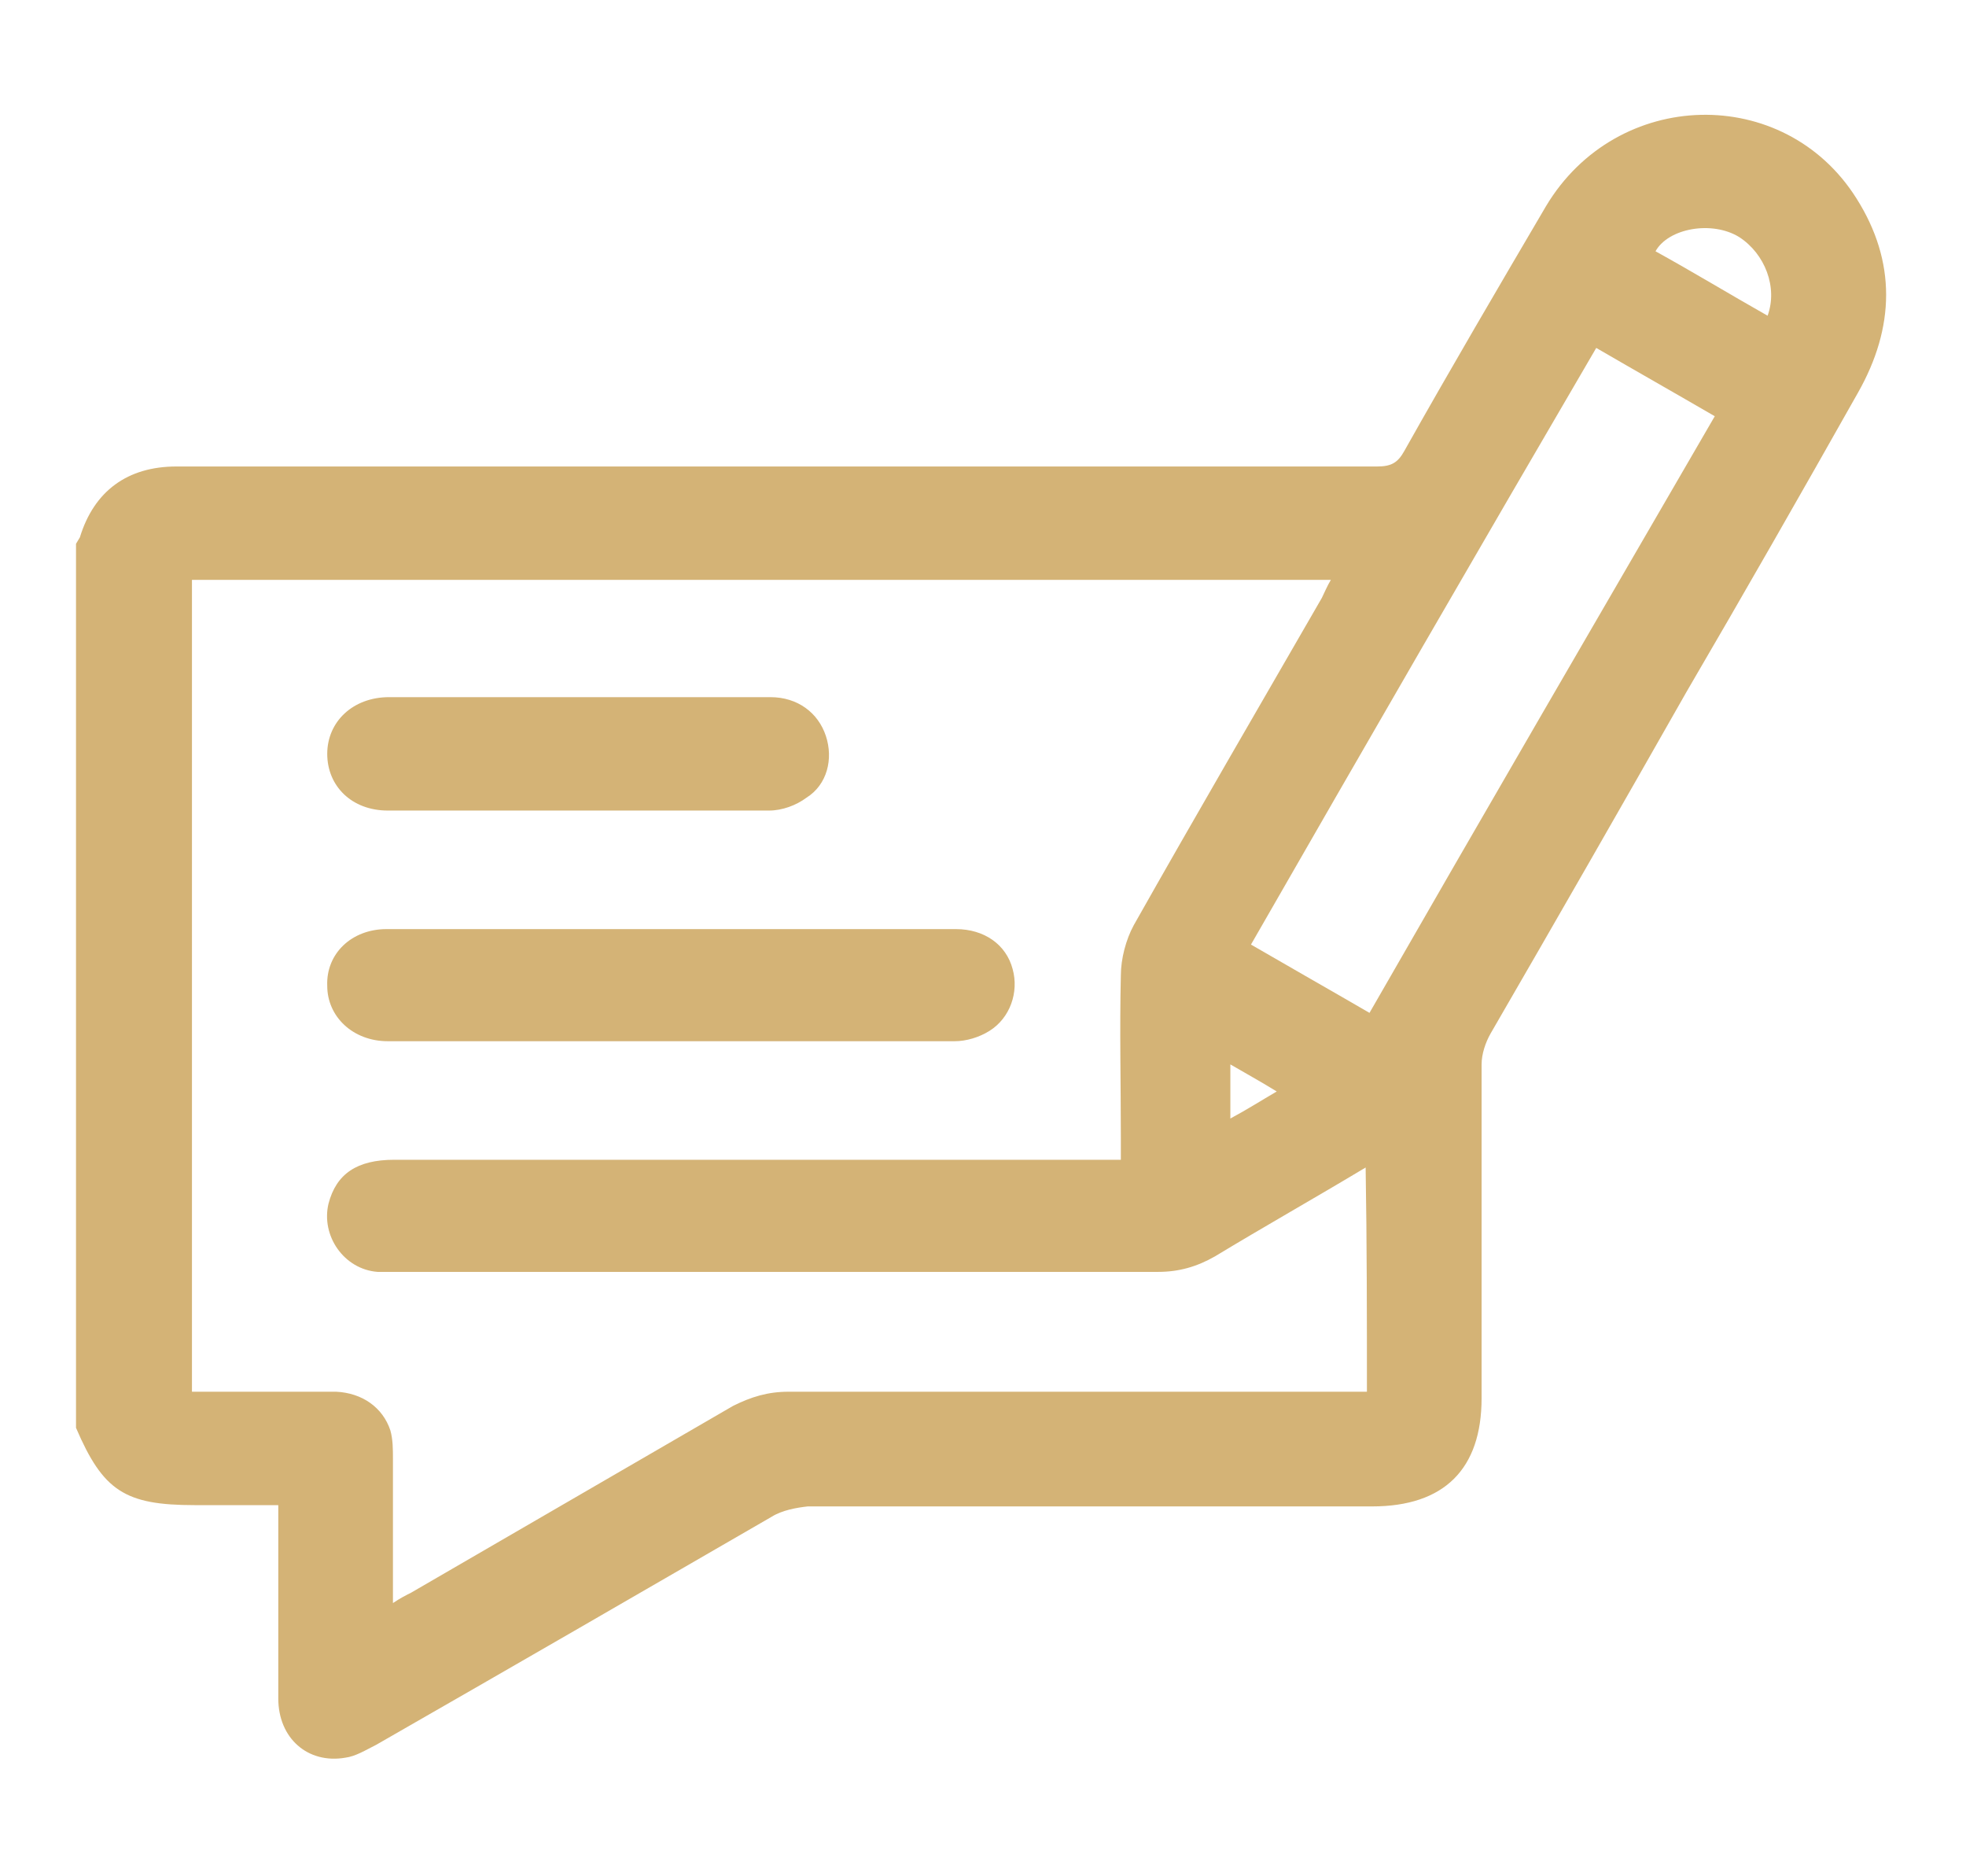
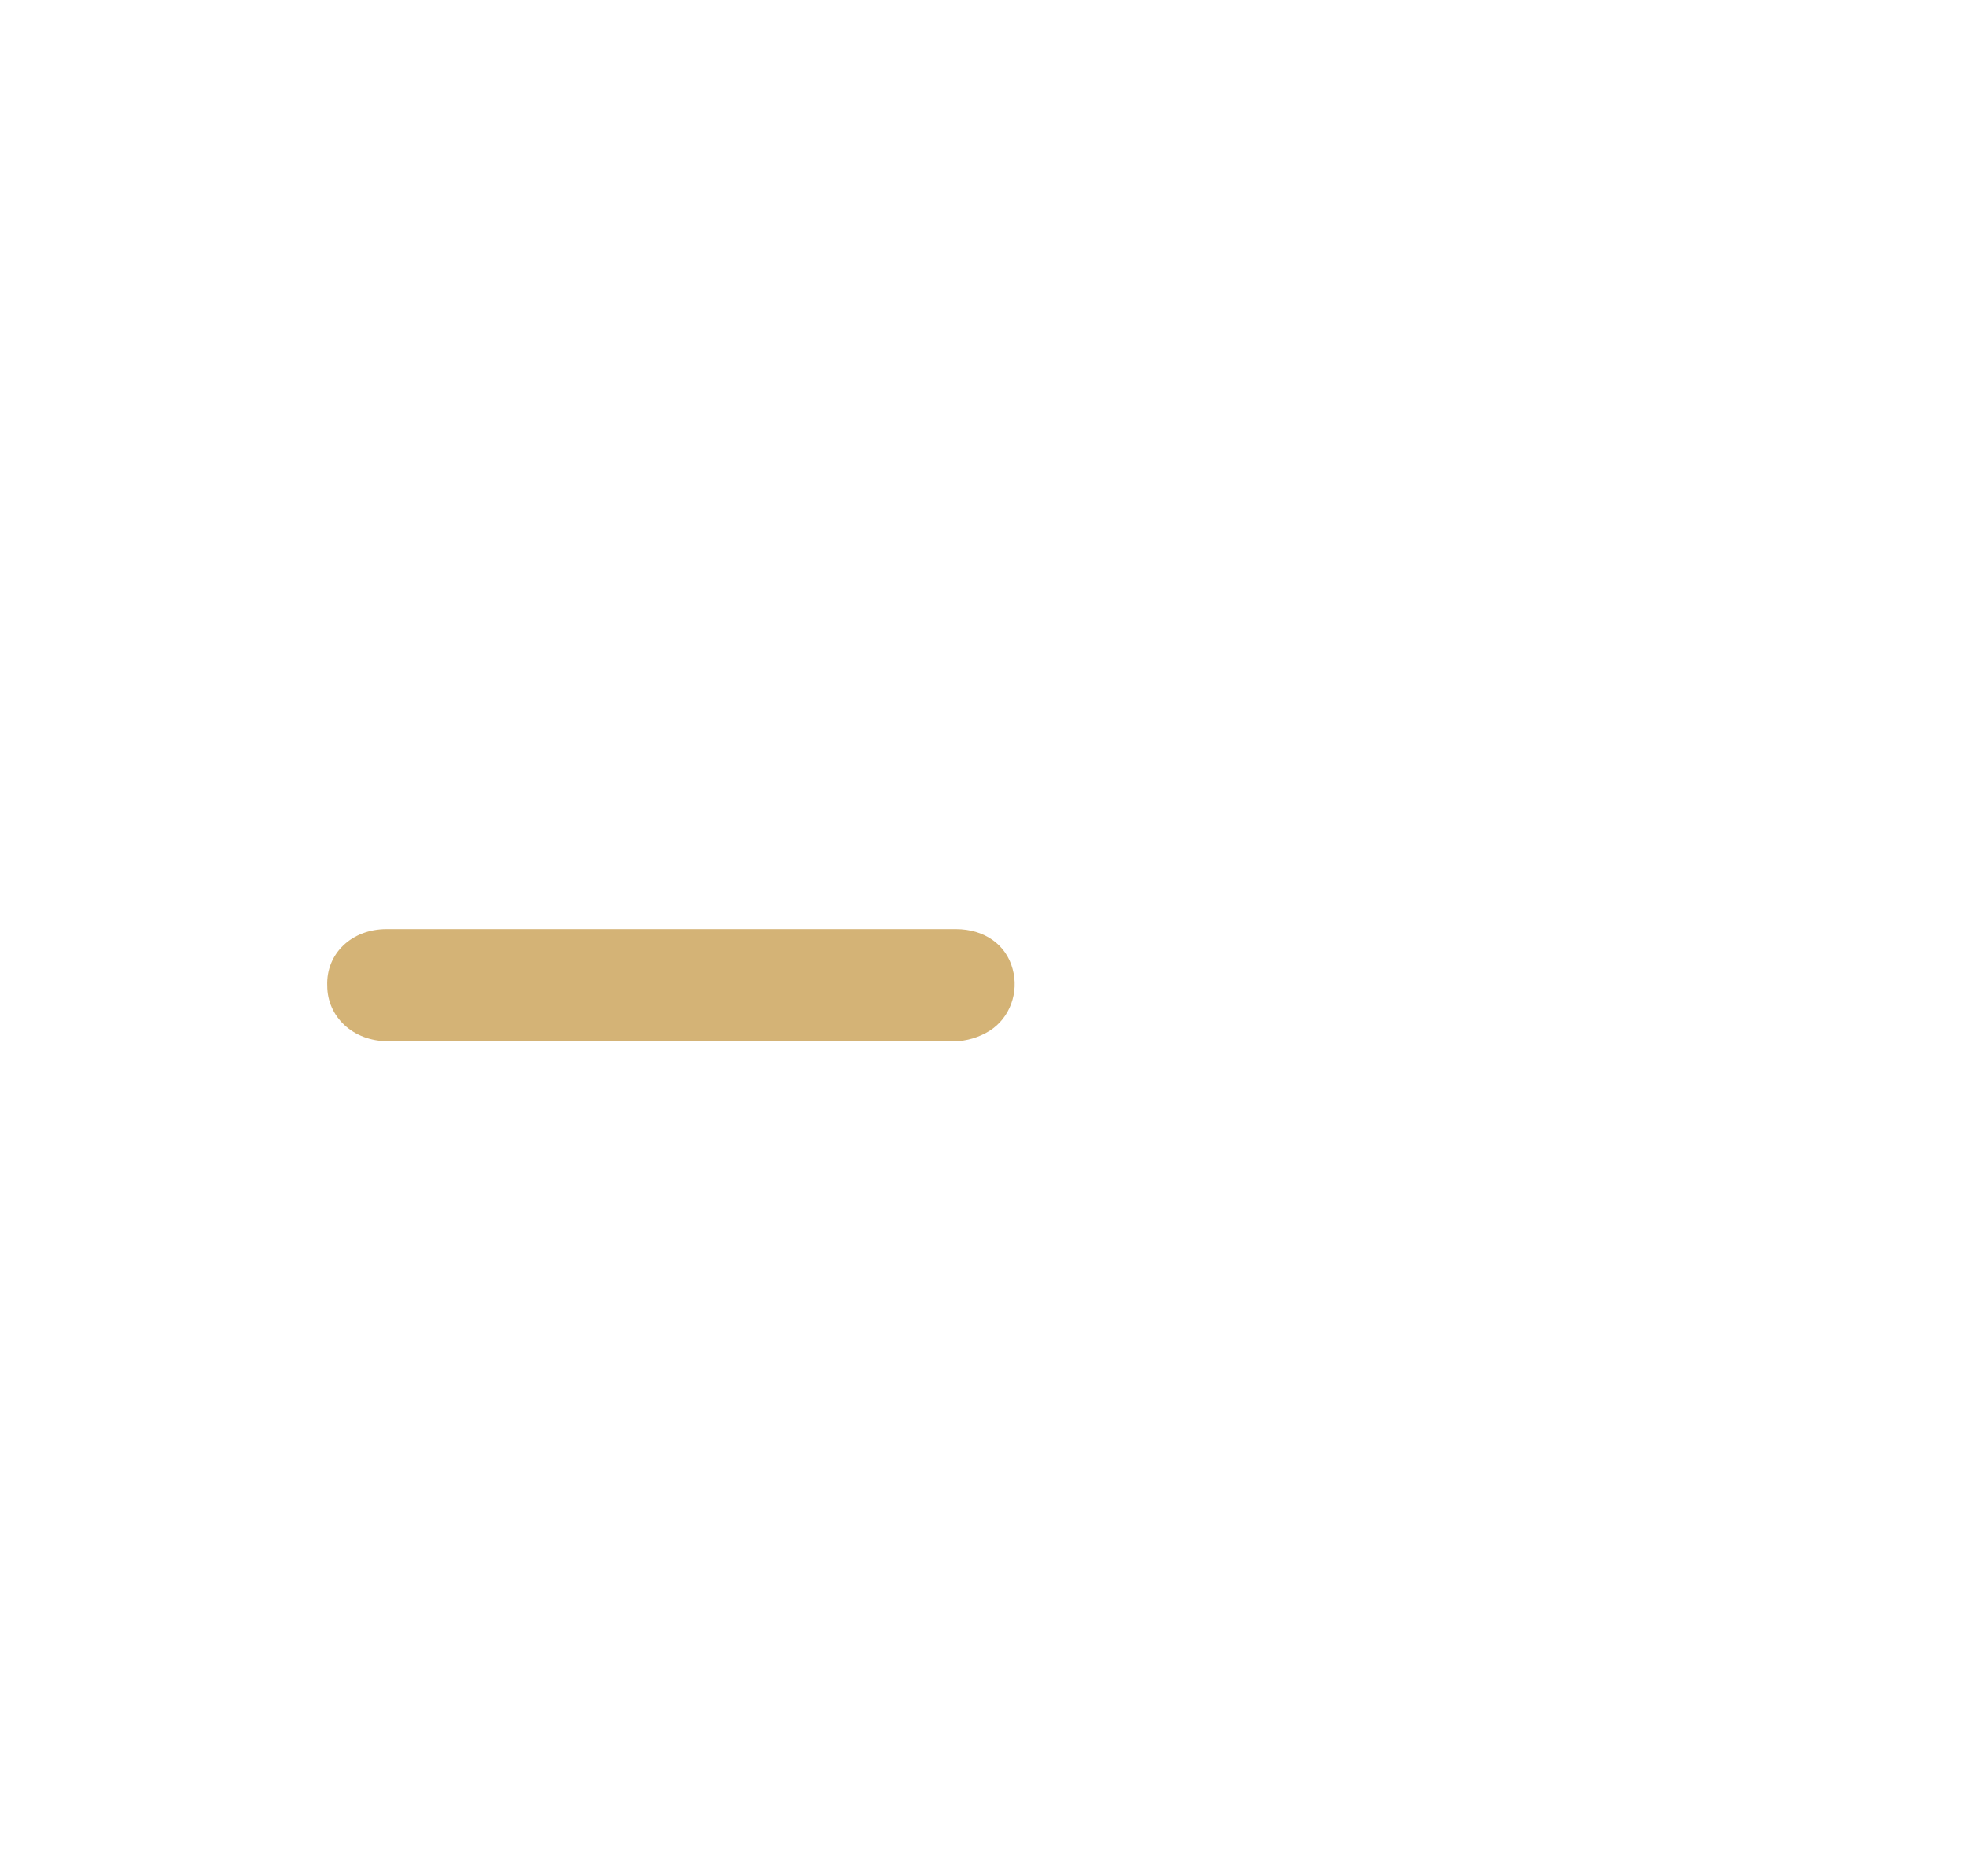
<svg xmlns="http://www.w3.org/2000/svg" xmlns:xlink="http://www.w3.org/1999/xlink" version="1.1" id="Ebene_1" x="0px" y="0px" viewBox="0 0 152.6 145.6" style="enable-background:new 0 0 152.6 145.6;" xml:space="preserve">
  <style type="text/css">
	.st0{clip-path:url(#SVGID_2_);fill:#D4B376;}
</style>
  <g>
    <defs>
      <polyline id="SVGID_1_" points="192,-10.8 -25.9,-10.8 -25.9,174.7 192,174.7   " />
    </defs>
    <clipPath id="SVGID_2_">
      <use xlink:href="#SVGID_1_" style="overflow:visible;" />
    </clipPath>
-     <path class="st0" d="M137.2,24.5c-3-1.7-5.8-3.4-8.7-5c1-1.8,4.4-2.4,6.5-1.1C137,19.7,138,22.3,137.2,24.5 M106.3,78.6   c-3.1-1.8-6.1-3.5-9.2-5.3c8.9-15.5,17.8-30.9,26.8-46.3c3.1,1.8,6.1,3.5,9.2,5.3C124.1,47.8,115.2,63.1,106.3,78.6 M95.5,82.6   c1.2,0.7,2.3,1.3,3.6,2.1c-1.2,0.7-2.3,1.4-3.6,2.1V82.6z M106.1,108h-1.6c-14.4,0-28.9,0-43.3,0c-1.6,0-2.9,0.4-4.3,1.1   c-8.3,4.8-16.7,9.7-25,14.5c-0.4,0.2-0.8,0.4-1.4,0.8v-11.2c0-0.7,0-1.5-0.2-2.2c-0.6-1.8-2.2-2.9-4.2-3c-3.3,0-6.5,0-9.7,0h-1.5   V45h88.4c-0.3,0.5-0.5,1-0.7,1.4c-4.9,8.5-9.8,16.9-14.6,25.4c-0.6,1.1-1,2.6-1,3.9c-0.1,4.2,0,8.4,0,12.6V90h-1.9H30.6   c-2.9,0-4.5,1.1-5.1,3.4c-0.6,2.5,1.2,5.1,3.8,5.3c0.5,0,1,0,1.5,0c19.7,0,39.4,0,59.1,0c1.6,0,3-0.4,4.4-1.2   c3.8-2.3,7.7-4.5,11.7-6.9C106.1,96.5,106.1,102.2,106.1,108 M144.1,15.4c-5.6-8.9-18.6-8.6-24.1,0.6c-3.7,6.3-7.4,12.6-11,19   c-0.5,0.9-1,1.2-2.1,1.2c-12.6,0-25.1,0-37.7,0H13.7c-3.8,0-6.4,1.9-7.5,5.5l-0.3,0.5v68.6c2.1,4.9,3.8,6,9.2,6h6.5v1.8   c0,4.4,0,8.8,0,13.2c0,3.1,2.3,5.1,5.2,4.6c0.8-0.1,1.6-0.6,2.4-1c10.3-5.9,20.5-11.8,30.7-17.7c0.8-0.5,1.9-0.7,2.8-0.8   c14.6,0,29.2,0,43.8,0c5.6,0,8.5-2.9,8.5-8.4c0-8.6,0-17.3,0-25.9c0-0.8,0.3-1.7,0.7-2.4c5.1-8.8,10.2-17.7,15.2-26.5   c4.5-7.7,8.9-15.4,13.3-23.2C147.1,25.4,147.2,20.3,144.1,15.4" />
    <path class="st0" d="M30.1,80.8c14.7,0,29.4,0,44,0c0.9,0,1.9-0.3,2.7-0.8c1.6-1,2.3-3,1.8-4.8c-0.5-1.9-2.2-3.1-4.4-3.1H52.1H30   c-2.7,0-4.7,1.9-4.6,4.4C25.4,78.9,27.4,80.8,30.1,80.8" />
-     <path class="st0" d="M30.1,62.9c9.9,0,19.8,0,29.6,0c1,0,2.1-0.4,2.9-1c1.6-1,2.1-3,1.5-4.8c-0.6-1.8-2.2-3-4.3-3   c-4.9,0-9.9,0-14.8,0c-4.9,0-9.9,0-14.8,0c-2.8,0-4.8,1.9-4.8,4.4C25.4,61,27.3,62.9,30.1,62.9" />
  </g>
</svg>